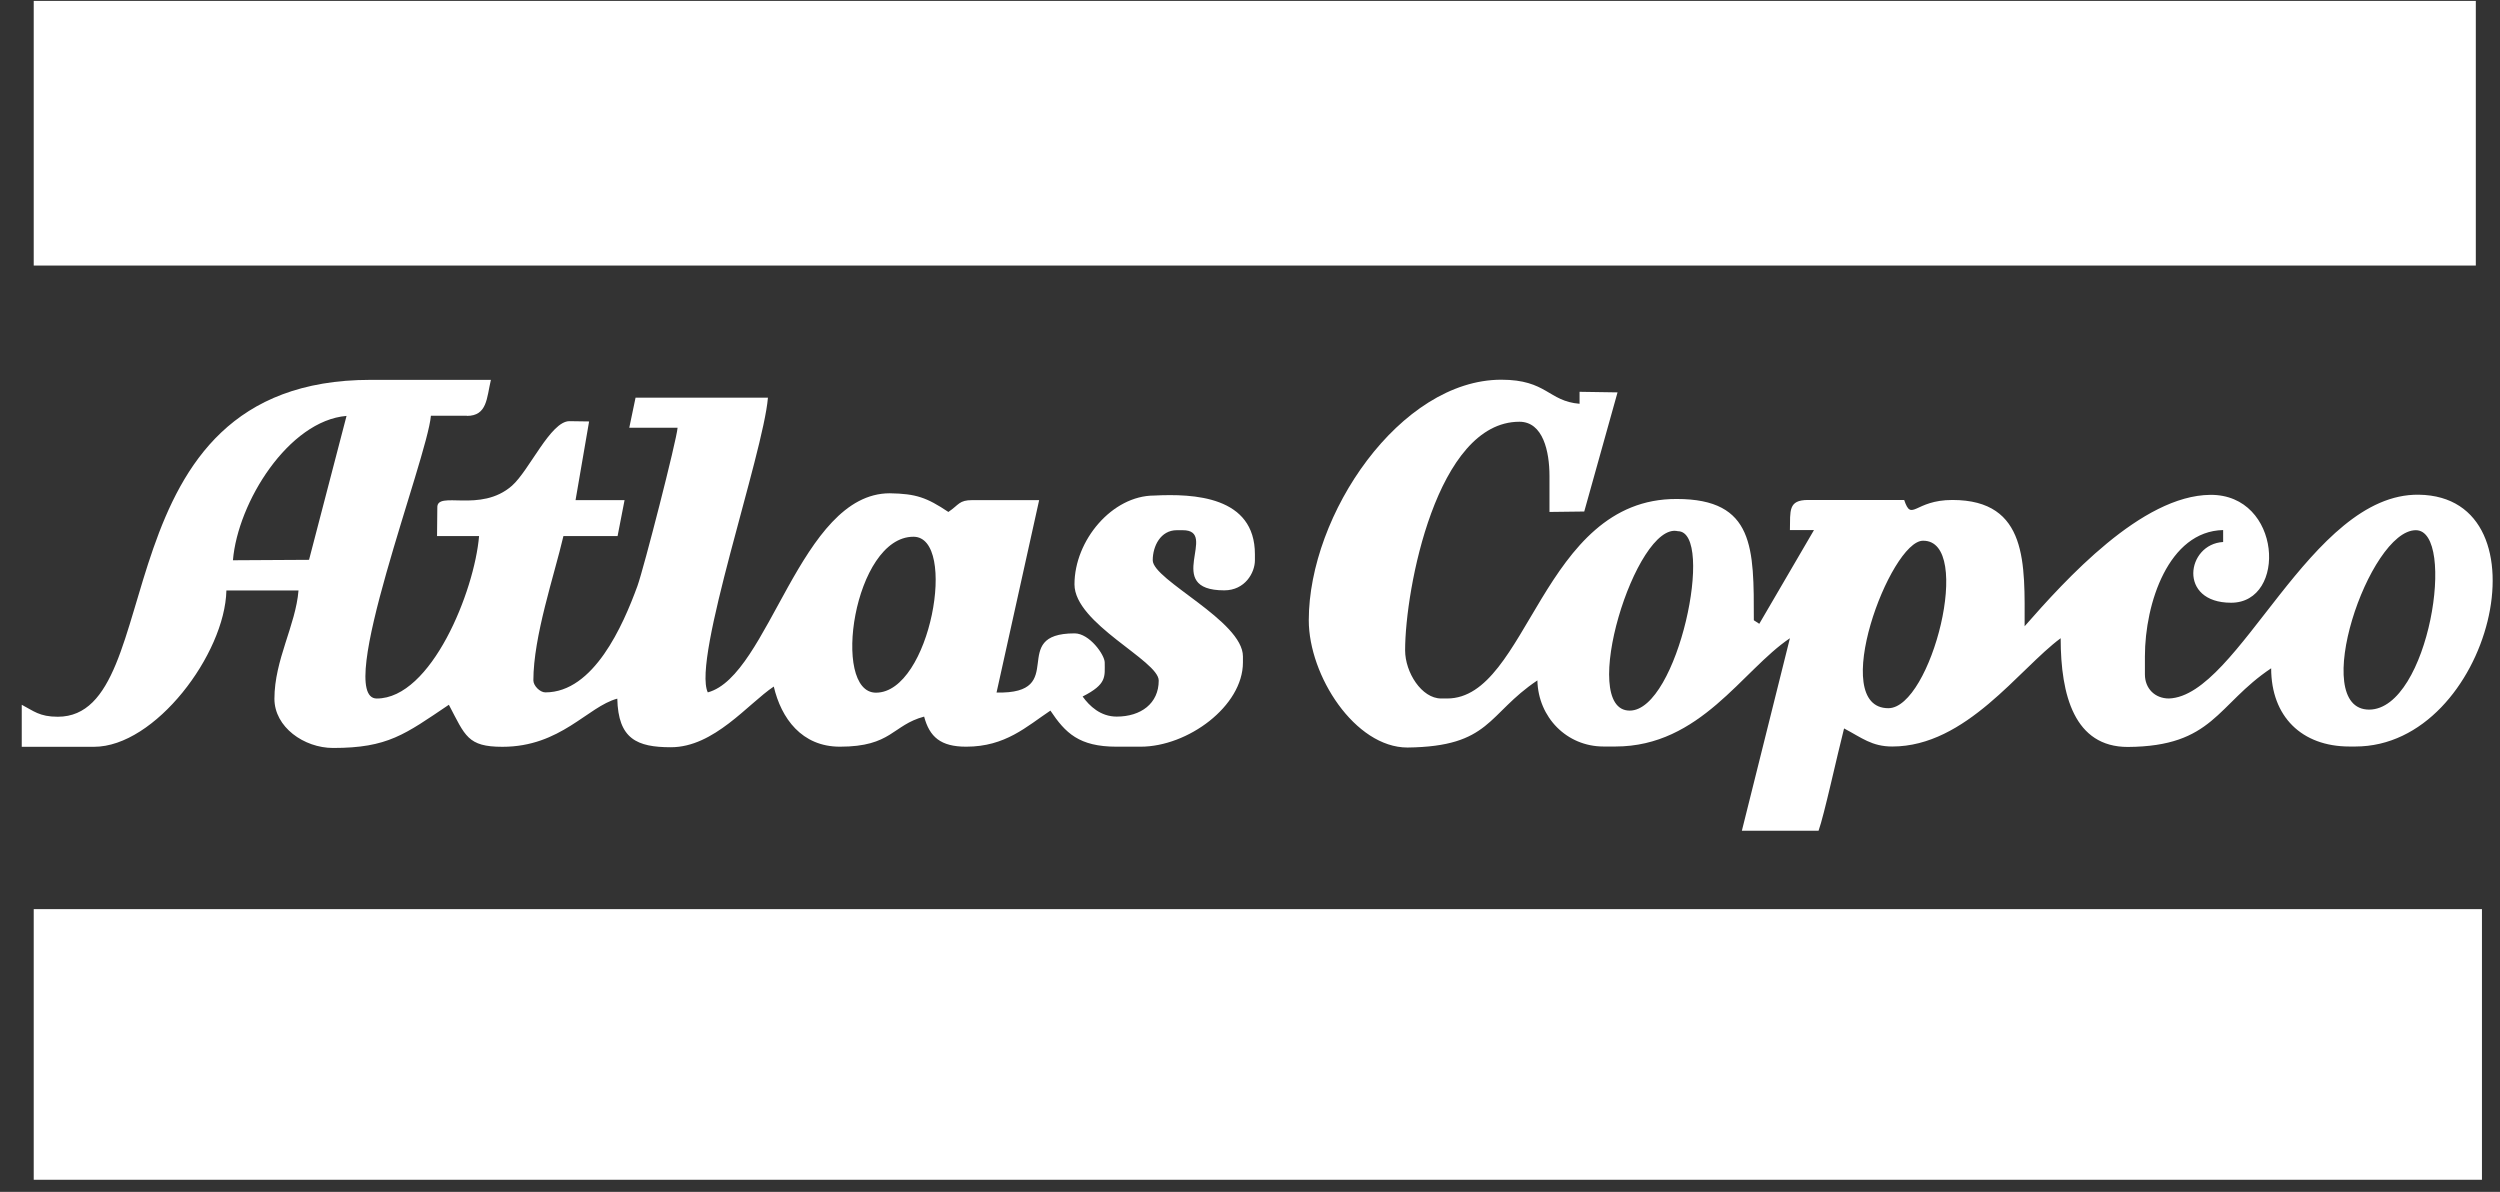
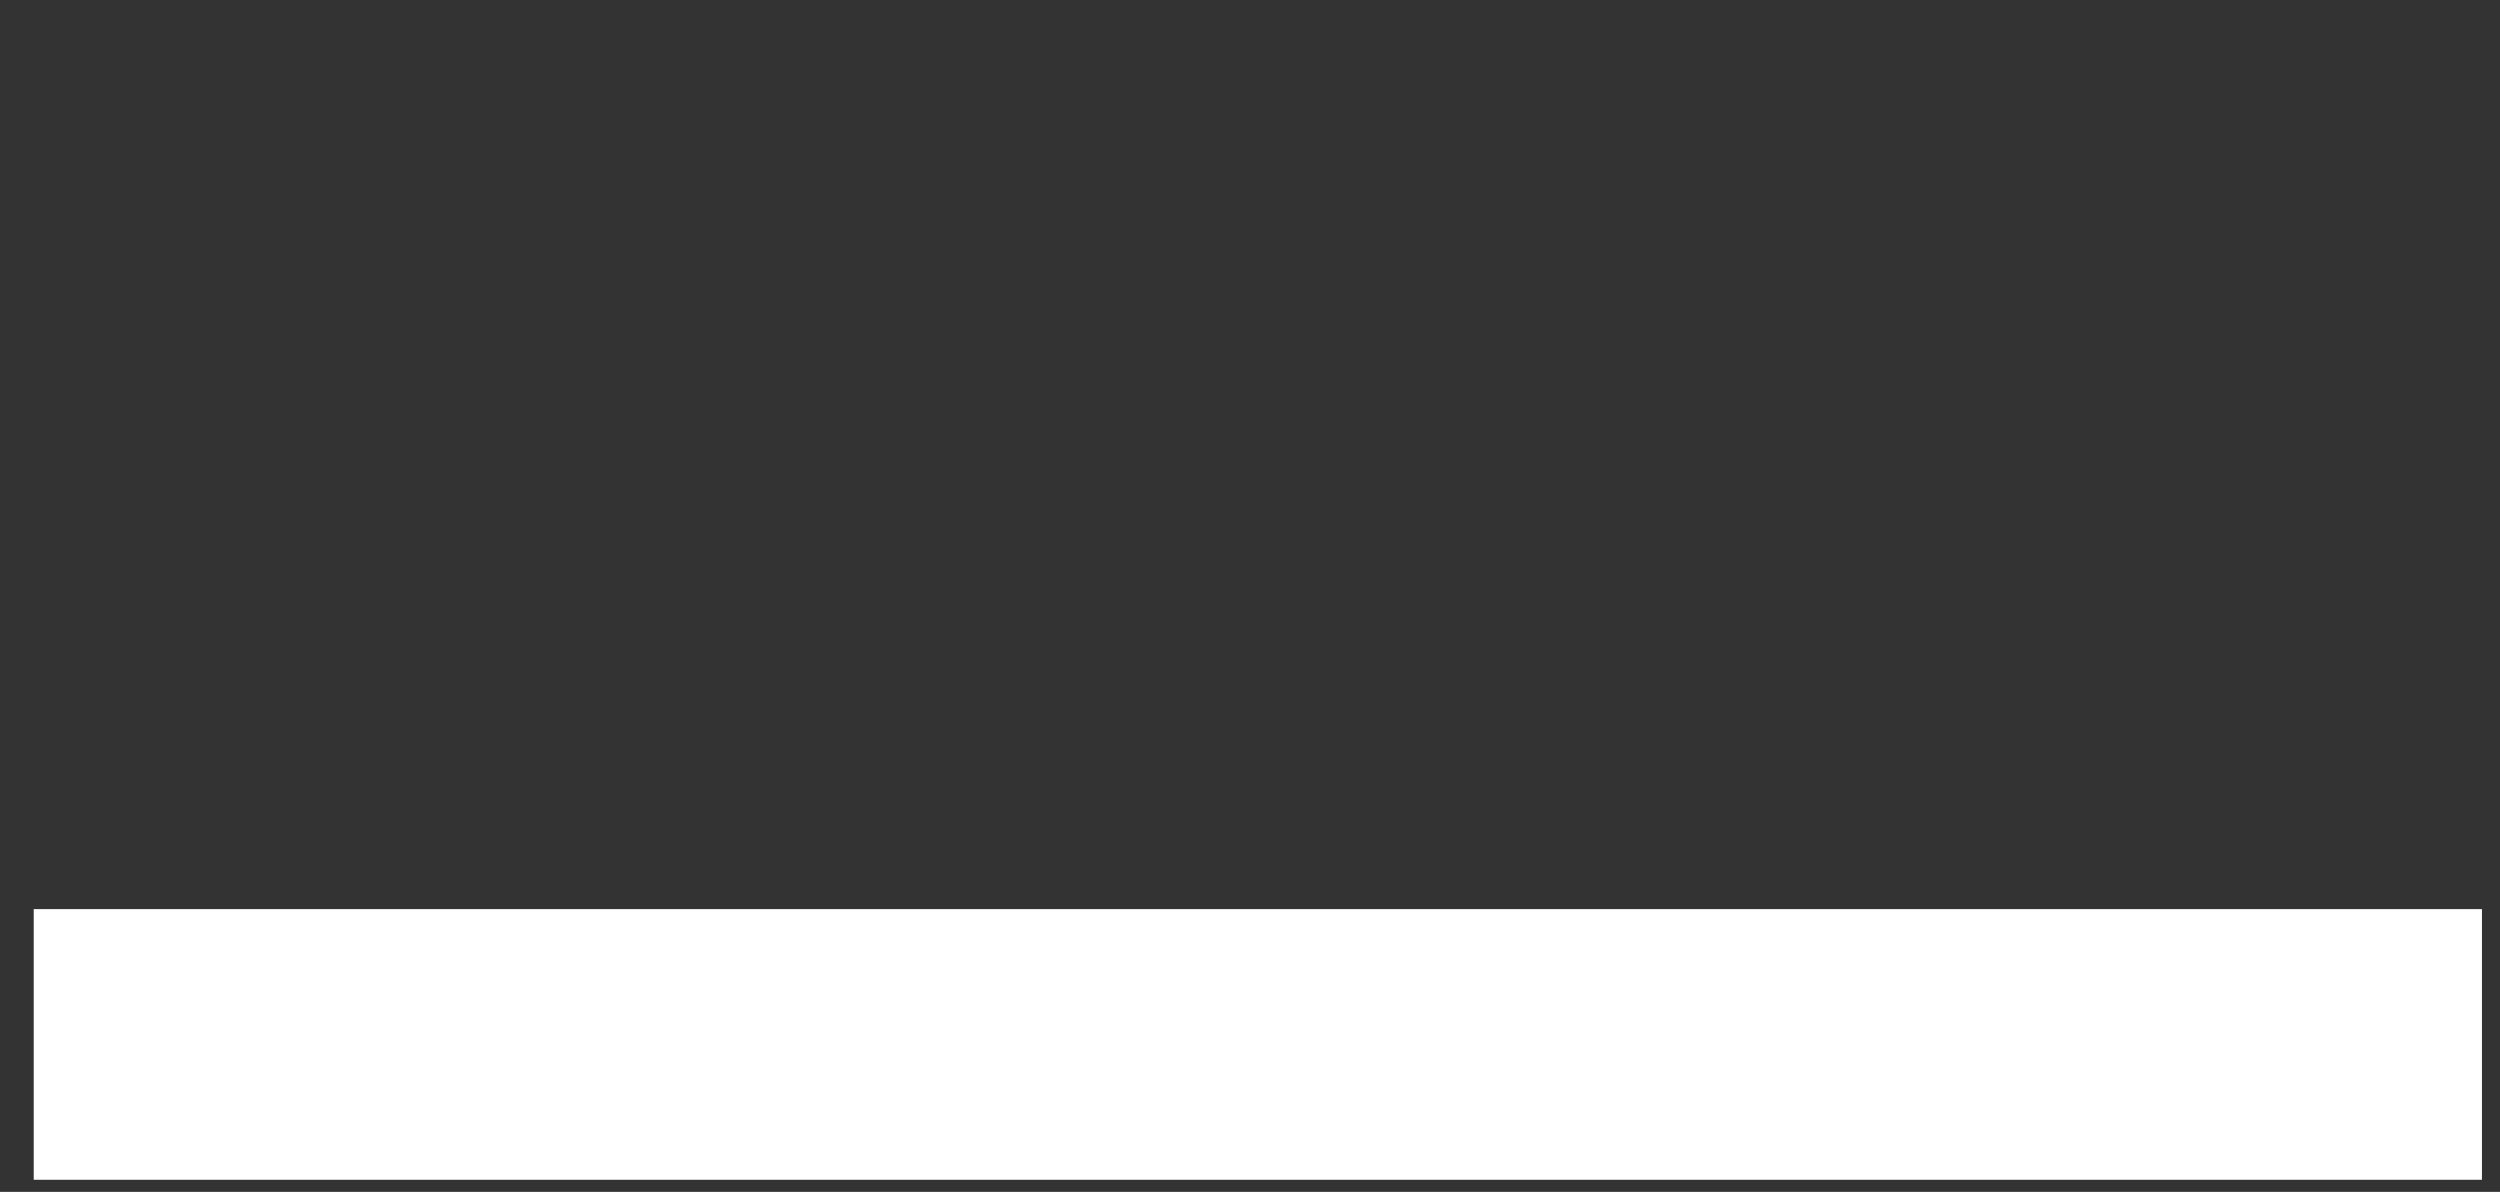
<svg xmlns="http://www.w3.org/2000/svg" width="86" height="41" viewBox="0 0 86 41" fill="none">
  <rect x="0" y="0" width="86" height="41" fill="#333333" stroke="none" />
-   <path d="M85.168 0.031H1.16V9.135H85.168V0.031Z" fill="white" />
-   <path fill-rule="evenodd" clip-rule="evenodd" d="M55.646 13.498L54.337 13.478V13.89C53.258 13.802 53.214 13.062 51.645 13.062C48.169 13.062 45.022 17.694 45.022 21.337C45.022 23.239 46.61 25.715 48.419 25.715C51.287 25.68 51.155 24.563 52.886 23.406C52.915 24.68 53.9 25.68 55.16 25.68H55.572C58.494 25.68 59.935 23.053 61.573 21.955L59.92 28.578H62.558C62.744 28.073 63.205 25.955 63.436 25.058C64.048 25.381 64.392 25.68 65.093 25.68C67.637 25.68 69.461 23.004 70.887 21.955C70.887 23.925 71.363 25.695 73.196 25.695C76.143 25.676 76.255 24.239 78.128 22.989C78.128 24.651 79.182 25.68 80.82 25.68H81.025C85.693 25.68 87.752 17.082 83.207 17.018C79.472 16.964 77.025 23.94 74.613 24.028C74.128 24.028 73.785 23.685 73.785 23.2V22.577C73.785 20.758 74.598 18.273 76.476 18.234V18.645C75.216 18.714 74.907 20.734 76.751 20.734C78.682 20.734 78.496 17.003 76.035 17.023C73.672 17.042 71.049 19.945 69.647 21.543C69.647 19.42 69.779 17.199 67.161 17.199C65.853 17.199 65.764 17.974 65.504 17.199H62.195C61.509 17.199 61.587 17.572 61.573 18.234H62.401L60.519 21.459L60.332 21.337C60.332 18.861 60.362 17.165 57.68 17.165C53.028 17.145 52.572 24.028 49.782 24.028H49.576C48.905 24.028 48.336 23.131 48.336 22.371C48.336 20.278 49.419 14.508 52.268 14.508C53.082 14.508 53.302 15.532 53.302 16.371V17.611L54.498 17.596L55.646 13.488V13.498ZM57.719 18.273C59.009 18.283 57.719 24.445 56.062 24.445C54.268 24.445 56.278 17.925 57.719 18.273ZM66.151 18.601C67.912 18.582 66.426 24.362 64.96 24.362C62.867 24.362 65.024 18.601 66.151 18.601ZM83.104 18.239C84.516 18.239 83.56 24.396 81.501 24.411C79.403 24.411 81.496 18.239 83.104 18.239Z" fill="white" />
-   <path fill-rule="evenodd" clip-rule="evenodd" d="M16.058 14.307C16.764 14.307 16.74 13.689 16.887 13.067H12.749C3.248 13.067 5.905 24.656 1.988 24.656C1.356 24.656 1.155 24.455 0.748 24.244V25.69H3.234C5.327 25.69 7.739 22.504 7.788 20.312H10.269C10.171 21.514 9.44 22.7 9.44 24.038C9.44 25.009 10.455 25.73 11.46 25.73C13.342 25.73 13.926 25.264 15.441 24.244C16.004 25.313 16.083 25.69 17.284 25.69C19.294 25.69 20.211 24.308 21.235 24.033C21.265 25.421 21.912 25.705 23.079 25.705C24.564 25.705 25.731 24.21 26.618 23.617C26.873 24.71 27.579 25.686 28.893 25.686C30.677 25.686 30.692 24.945 31.79 24.651C31.977 25.352 32.359 25.686 33.236 25.686C34.59 25.686 35.31 24.994 36.134 24.445C36.649 25.215 37.119 25.686 38.409 25.686H39.237C40.86 25.686 42.757 24.293 42.757 22.788V22.582C42.757 21.357 39.654 19.955 39.654 19.273C39.654 18.788 39.923 18.239 40.482 18.239H40.688C41.948 18.239 39.977 20.308 42.115 20.308C42.826 20.308 43.169 19.705 43.169 19.273V19.067C43.169 17.067 41.061 16.979 39.703 17.047C38.261 17.047 36.962 18.587 36.962 20.102C36.962 21.455 39.86 22.724 39.86 23.411C39.86 24.2 39.247 24.651 38.413 24.651C37.859 24.651 37.477 24.288 37.242 23.96C38.085 23.533 38.002 23.278 38.002 22.788C38.002 22.528 37.477 21.788 36.967 21.788C34.639 21.788 36.806 23.886 34.281 23.823L35.747 17.204H33.452C32.986 17.204 32.996 17.361 32.624 17.611C31.874 17.111 31.511 16.984 30.609 16.969C27.525 16.969 26.456 23.254 24.348 23.818C23.804 22.68 26.255 15.621 26.417 13.68H21.863L21.647 14.714H23.309C23.275 15.155 22.142 19.567 21.927 20.16C21.427 21.528 20.422 23.818 18.76 23.818C18.573 23.818 18.348 23.587 18.348 23.406C18.348 21.891 19.064 19.803 19.382 18.44H21.245L21.485 17.204H19.799L20.265 14.498L19.588 14.488C18.941 14.488 18.21 16.18 17.612 16.709C16.524 17.665 15.019 16.856 15.044 17.464L15.034 18.44H16.48C16.323 20.332 14.838 24.029 12.96 24.029C11.475 24.029 14.7 15.773 14.823 14.302H16.063L16.058 14.307ZM8.013 19.273C8.18 17.273 9.93 14.474 11.921 14.307L10.631 19.258L8.013 19.273ZM31.423 18.464C32.957 18.464 32.006 23.828 30.133 23.828C28.584 23.828 29.369 18.464 31.423 18.464Z" fill="white" />
  <path d="M85.379 31.274H1.16V40.584H85.379V31.274Z" fill="white" />
</svg>